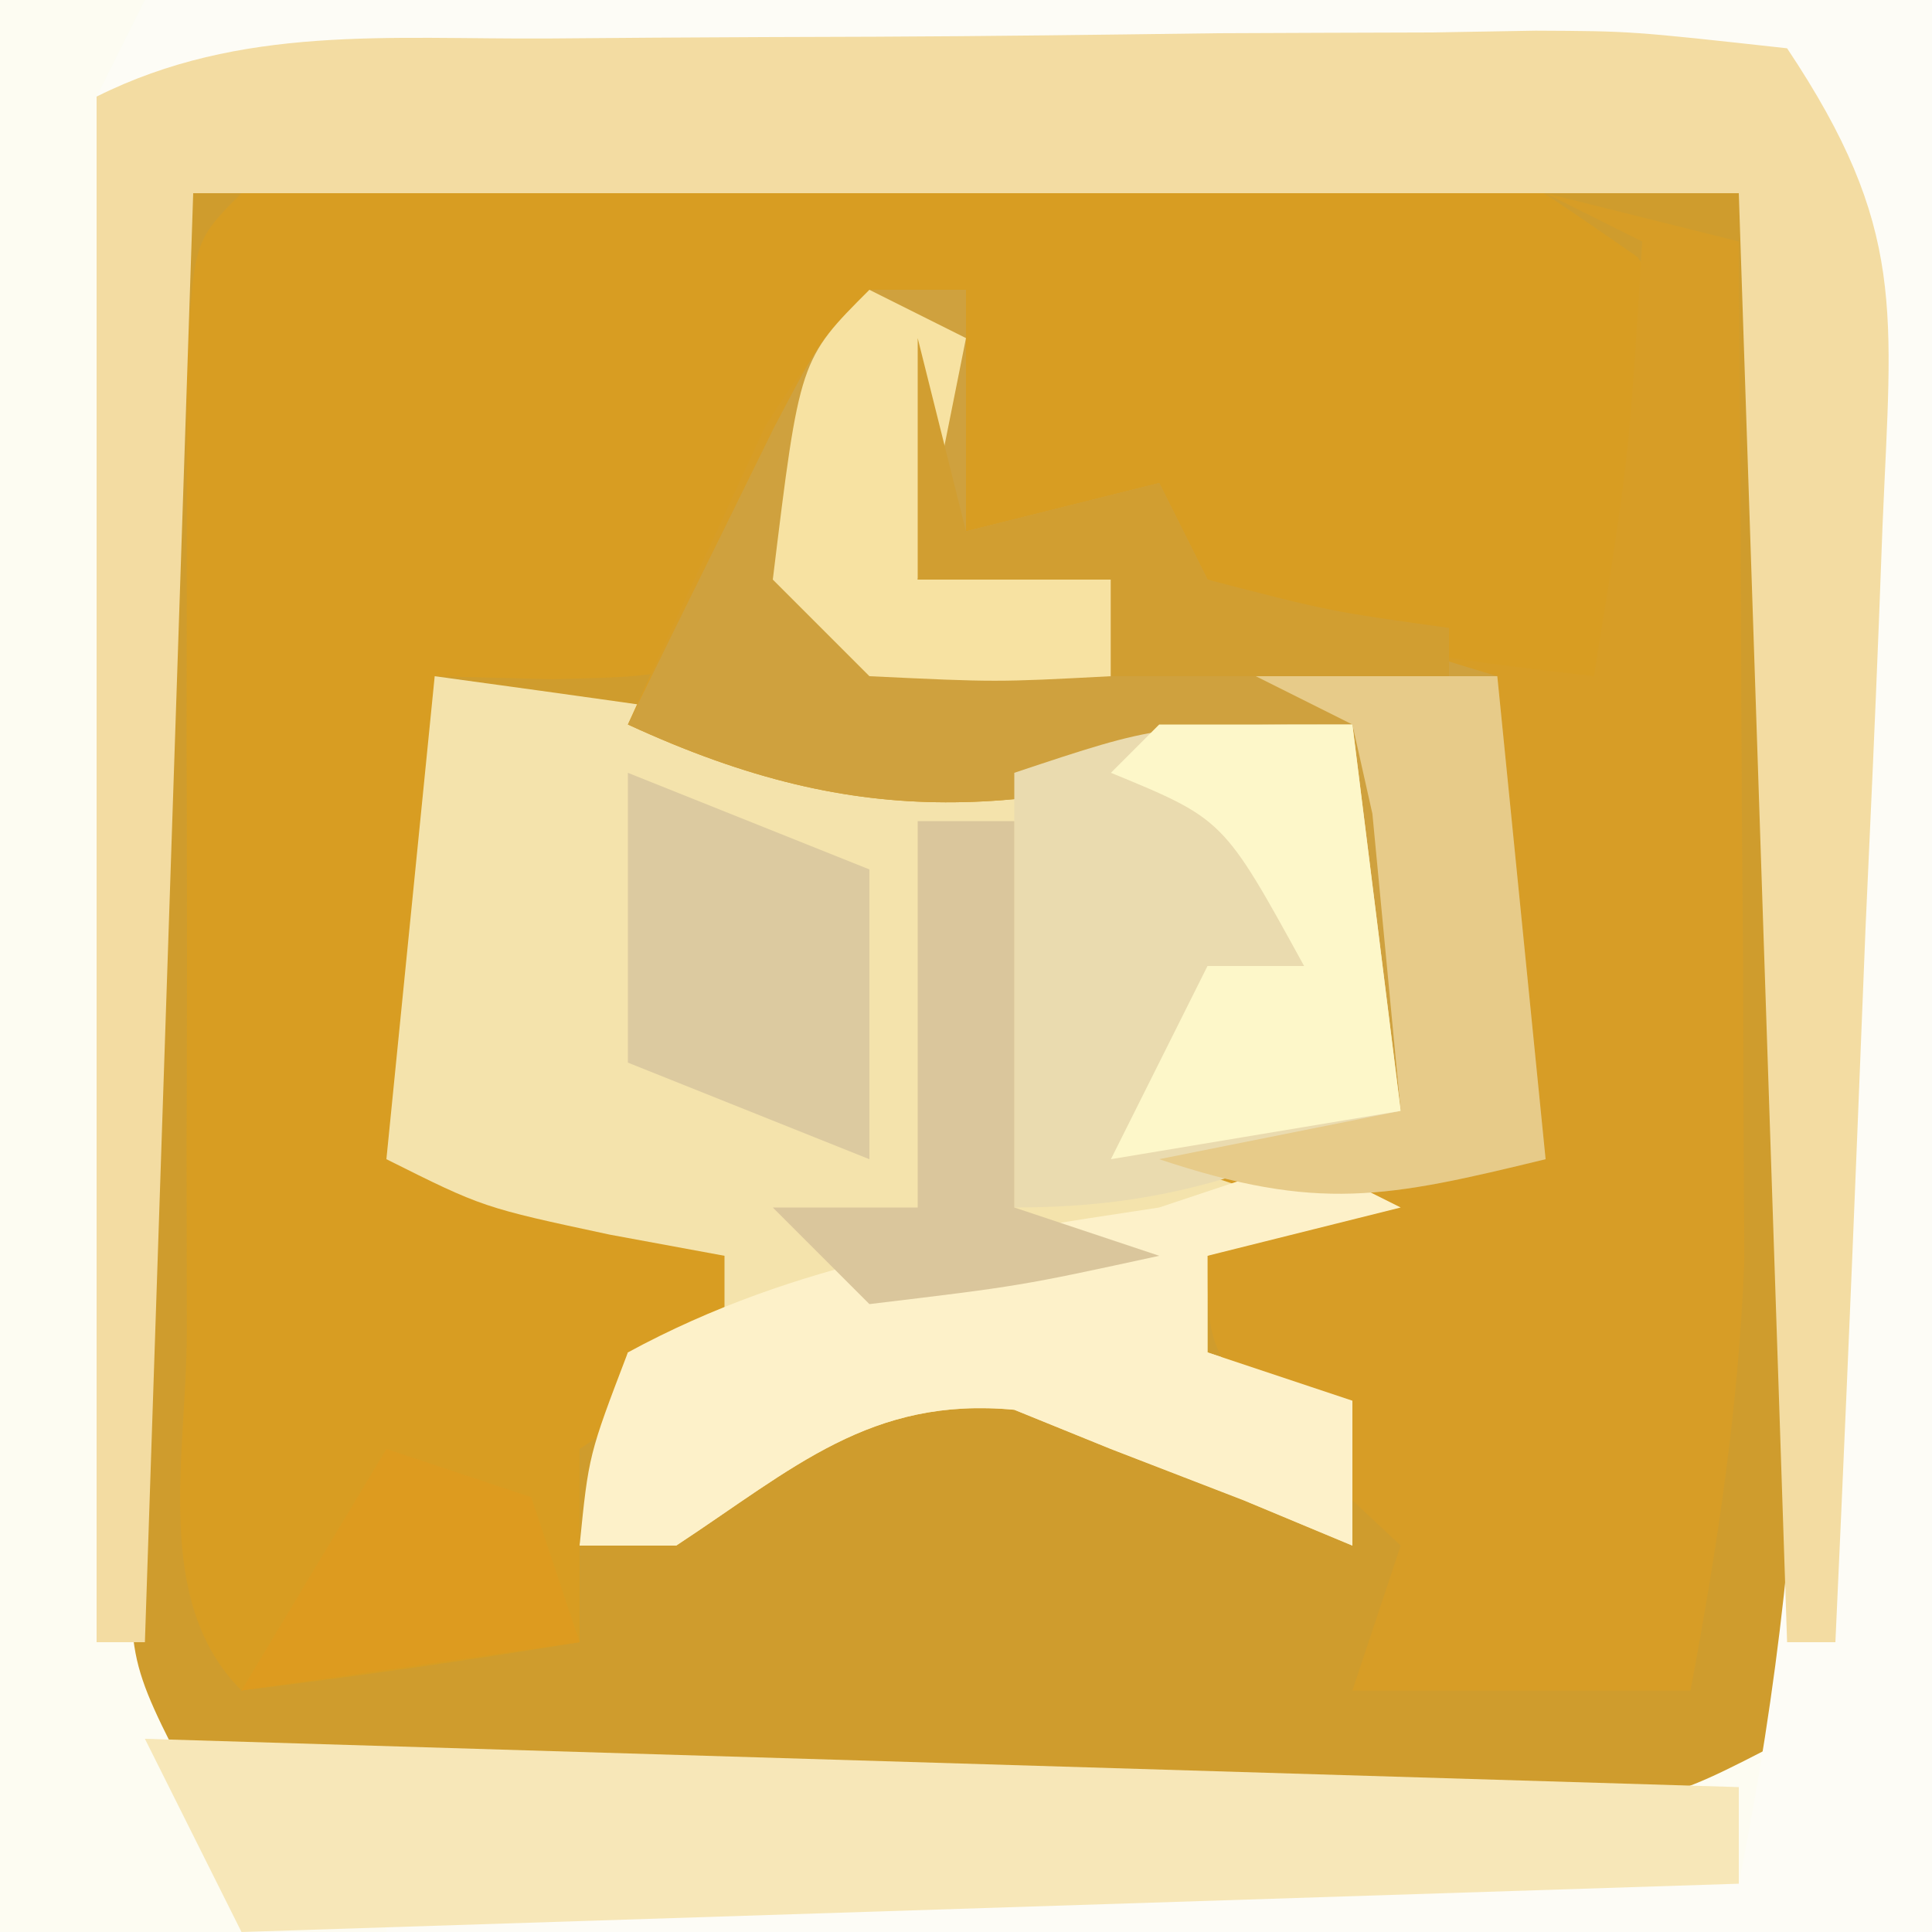
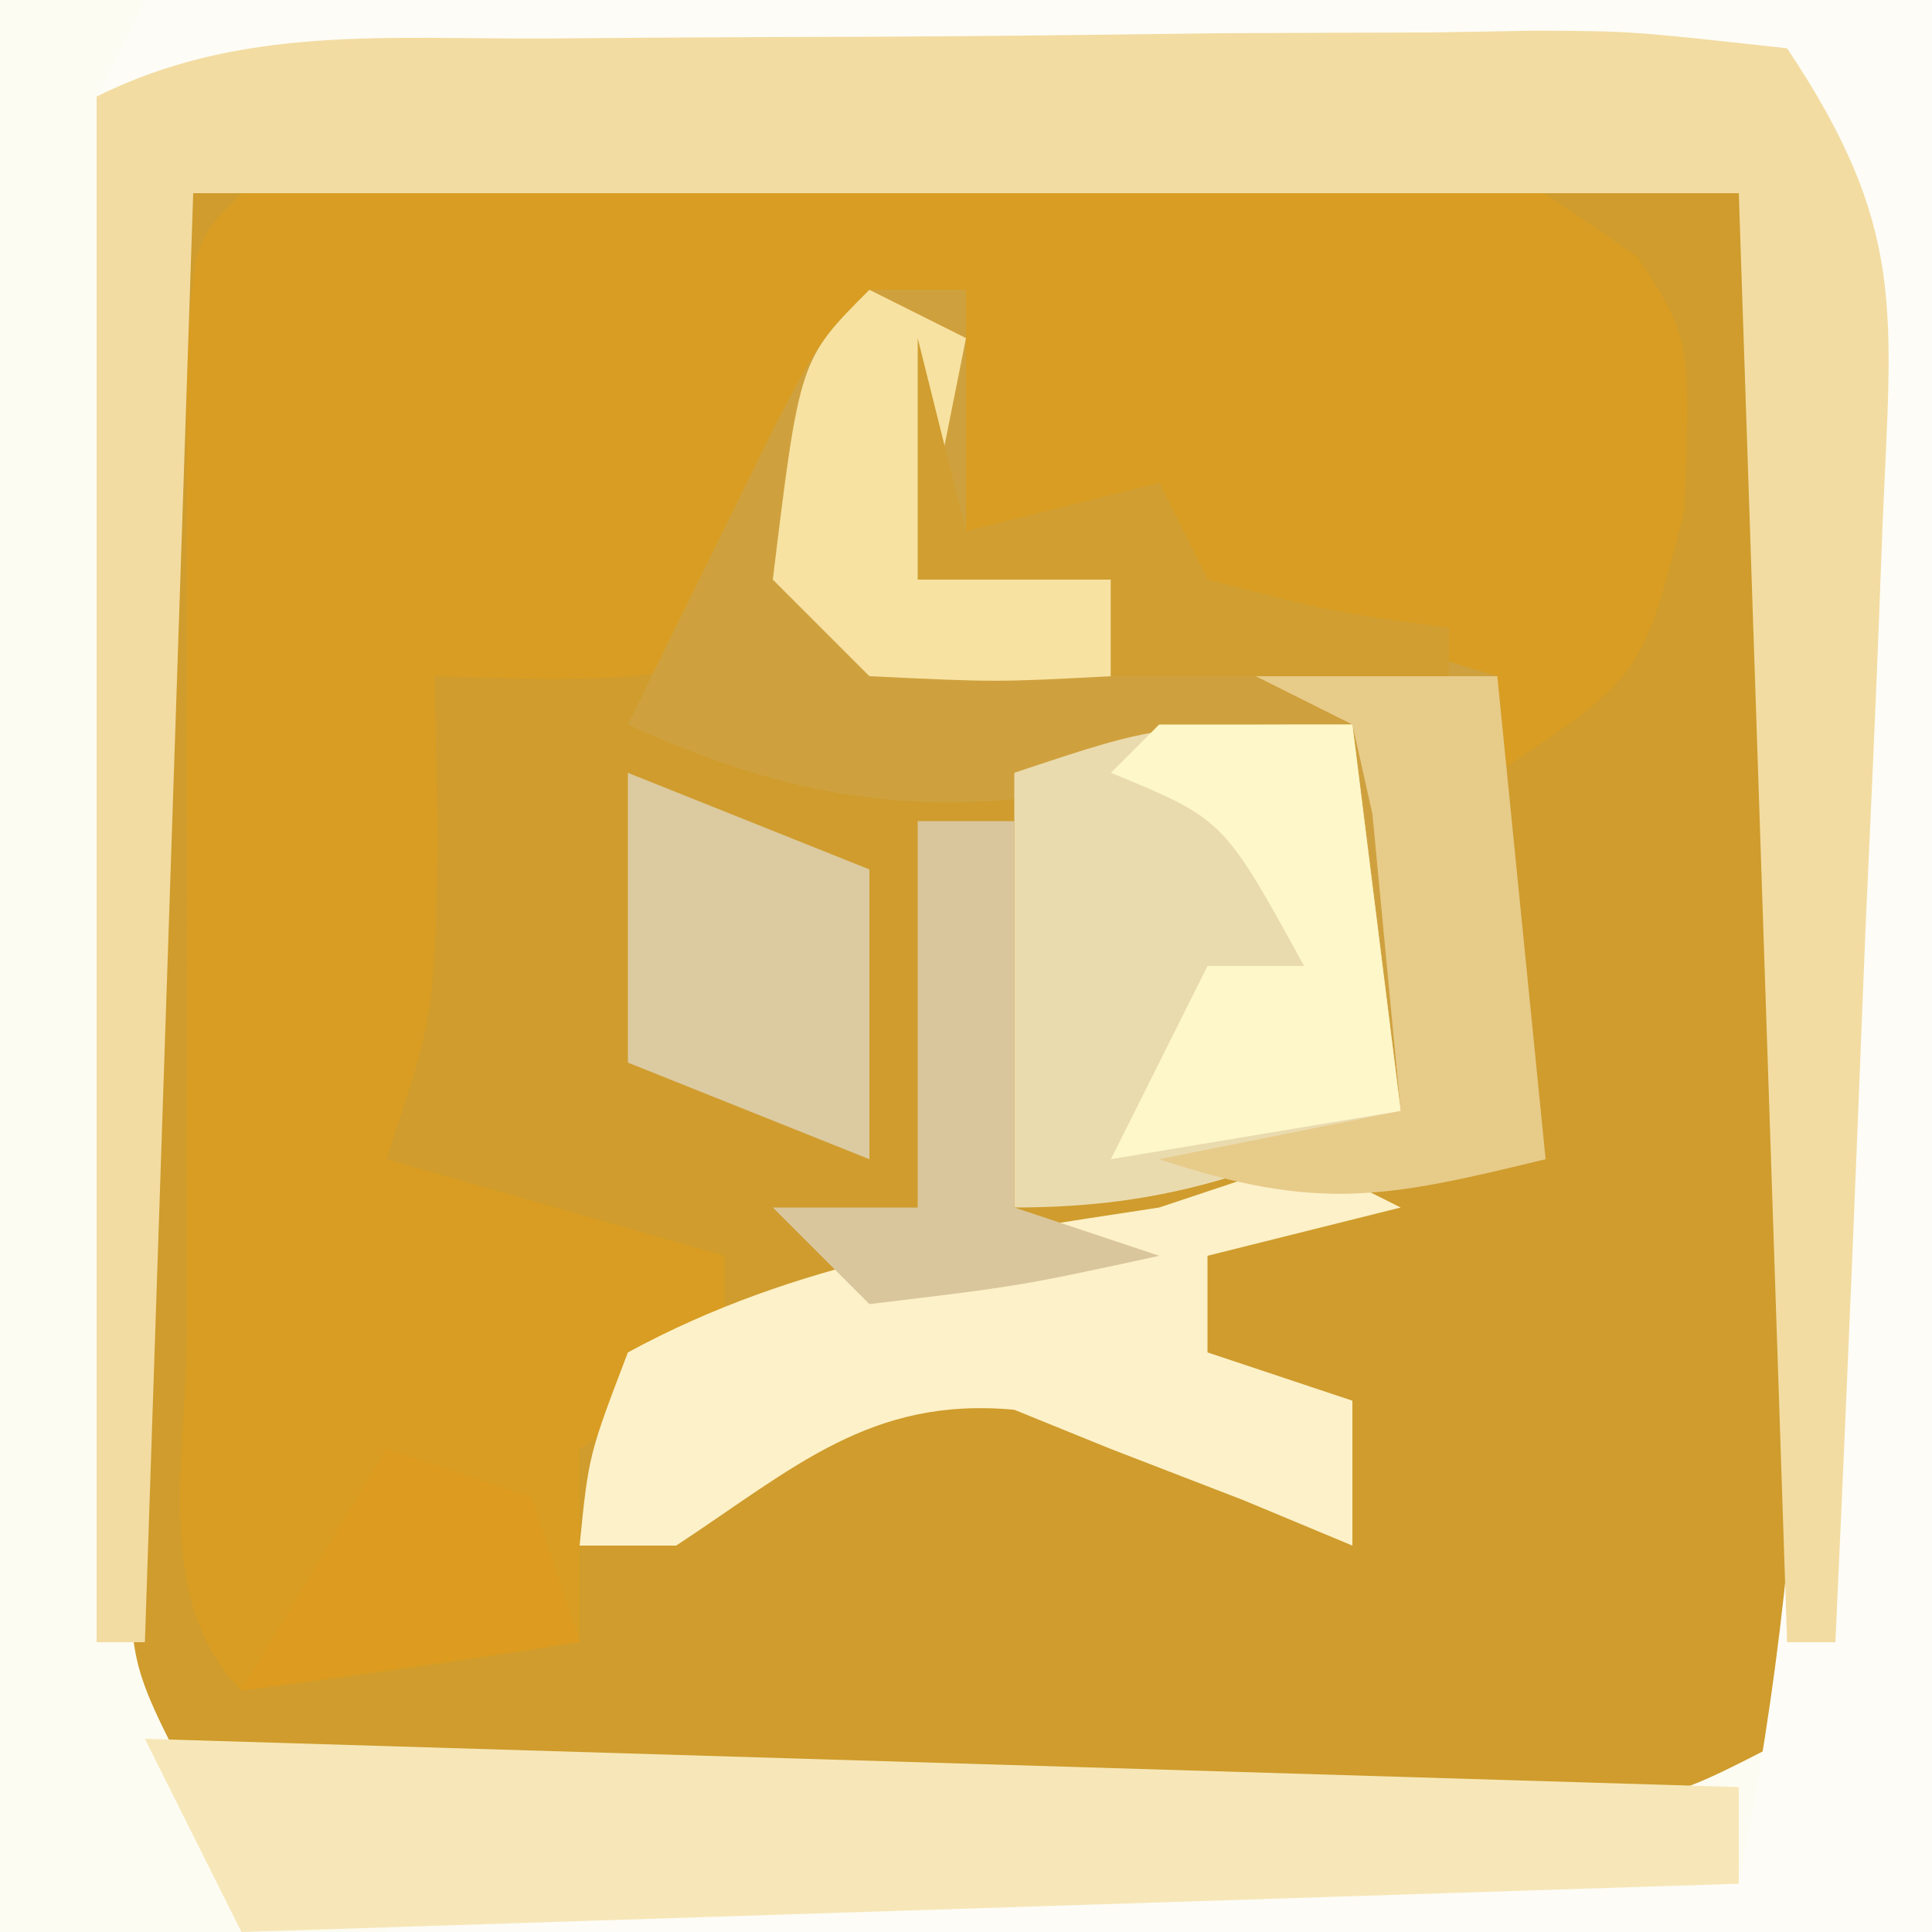
<svg xmlns="http://www.w3.org/2000/svg" width="40" height="40">
  <rect width="100%" height="100%" fill="#333333" stroke="none" />
  <path d="M0 0 C13.2 0 26.4 0 40 0 C40 13.2 40 26.4 40 40 C26.8 40 13.6 40 0 40 C0 26.8 0 13.6 0 0 Z " fill="#CF9C2D" transform="translate(0,0)" />
  <path d="M0 0 C13.2 0 26.4 0 40 0 C40 13.2 40 26.4 40 40 C26.8 40 13.6 40 0 40 C0 26.8 0 13.6 0 0 Z M3 4 C2.899 6.364 2.86 8.698 2.867 11.062 C2.866 11.769 2.865 12.475 2.864 13.203 C2.864 14.7 2.865 16.196 2.87 17.692 C2.875 19.99 2.87 22.288 2.863 24.586 C2.864 26.036 2.865 27.487 2.867 28.938 C2.865 29.629 2.863 30.321 2.861 31.033 C2.598 34.297 2.598 34.297 4 37 C6.364 37.101 8.698 37.14 11.062 37.133 C11.769 37.134 12.475 37.135 13.203 37.136 C14.7 37.136 16.196 37.135 17.692 37.13 C19.99 37.125 22.288 37.13 24.586 37.137 C26.036 37.136 27.487 37.135 28.938 37.133 C29.629 37.135 30.321 37.137 31.033 37.139 C34.297 37.402 34.297 37.402 37 36 C37.101 33.636 37.14 31.302 37.133 28.938 C37.134 28.231 37.135 27.525 37.136 26.797 C37.136 25.3 37.135 23.804 37.13 22.308 C37.125 20.01 37.13 17.712 37.137 15.414 C37.136 13.964 37.135 12.513 37.133 11.062 C37.135 10.371 37.137 9.679 37.139 8.967 C37.402 5.703 37.402 5.703 36 3 C33.636 2.899 31.302 2.86 28.938 2.867 C28.231 2.866 27.525 2.865 26.797 2.864 C25.3 2.864 23.804 2.865 22.308 2.87 C20.01 2.875 17.712 2.87 15.414 2.863 C13.964 2.864 12.513 2.865 11.062 2.867 C10.371 2.865 9.679 2.863 8.967 2.861 C5.703 2.598 5.703 2.598 3 4 Z " fill="#FDFCF2" transform="translate(0,0)" />
  <path d="M0 0 C1.094 1.676 1.094 1.676 0.969 5.238 C0.094 8.676 0.094 8.676 -2.906 10.676 C-3.236 10.016 -3.566 9.356 -3.906 8.676 C-6.936 8.018 -6.936 8.018 -9.906 7.676 C-9.906 7.016 -9.906 6.356 -9.906 5.676 C-11.226 5.676 -12.546 5.676 -13.906 5.676 C-13.906 4.026 -13.906 2.376 -13.906 0.676 C-17.266 2.916 -17.593 4.018 -18.906 7.676 C-19.906 8.676 -19.906 8.676 -22.469 8.738 C-23.273 8.718 -24.078 8.697 -24.906 8.676 C-24.886 9.769 -24.865 10.862 -24.844 11.988 C-24.906 15.676 -24.906 15.676 -25.906 18.676 C-23.596 19.336 -21.286 19.996 -18.906 20.676 C-18.906 21.336 -18.906 21.996 -18.906 22.676 C-19.896 23.336 -20.886 23.996 -21.906 24.676 C-21.906 25.996 -21.906 27.316 -21.906 28.676 C-24.232 29.056 -26.567 29.388 -28.906 29.676 C-30.763 27.819 -30.037 24.751 -30.039 22.27 C-30.04 20.969 -30.042 19.668 -30.043 18.328 C-30.041 17.647 -30.039 16.967 -30.037 16.265 C-30.031 14.184 -30.037 12.104 -30.043 10.023 C-30.042 8.723 -30.04 7.422 -30.039 6.082 C-30.038 4.879 -30.037 3.675 -30.036 2.436 C-29.906 -0.324 -29.906 -0.324 -28.906 -1.324 C-6.53 -4.536 -6.53 -4.536 0 0 Z " fill="#D89D22" transform="translate(33.906,5.324)" />
-   <path d="M0 0 C6.652 0.913 6.652 0.913 9.5 1.625 C12.812 2.122 15.721 1.579 19 1 C19.33 3.64 19.66 6.28 20 9 C19.01 9.495 19.01 9.495 18 10 C18.66 10.33 19.32 10.66 20 11 C18.68 11.33 17.36 11.66 16 12 C16 12.66 16 13.32 16 14 C16.99 14.33 17.98 14.66 19 15 C19 15.99 19 16.98 19 18 C18.258 17.691 17.515 17.381 16.75 17.062 C15.842 16.712 14.935 16.361 14 16 C13.34 15.732 12.68 15.464 12 15.188 C9.025 14.909 7.432 16.4 5 18 C4.34 18 3.68 18 3 18 C3.33 16.68 3.66 15.36 4 14 C4.66 14 5.32 14 6 14 C6 13.34 6 12.68 6 12 C4.824 11.783 4.824 11.783 3.625 11.562 C1 11 1 11 -1 10 C-0.67 6.7 -0.34 3.4 0 0 Z " fill="#F4E3AC" transform="translate(9,14)" />
-   <path d="M0 0 C1.32 0.33 2.64 0.66 4 1 C4.029 4.875 4.047 8.75 4.062 12.625 C4.071 13.719 4.079 14.814 4.088 15.941 C4.093 17.537 4.093 17.537 4.098 19.164 C4.106 20.625 4.106 20.625 4.114 22.116 C3.994 25.149 3.559 28.019 3 31 C0.69 31 -1.62 31 -4 31 C-3.67 30.01 -3.34 29.02 -3 28 C-3.66 27.381 -4.32 26.762 -5 26.125 C-7 24 -7 24 -7 22 C-6.34 21.67 -5.68 21.34 -5 21 C-5.99 20.67 -6.98 20.34 -8 20 C-6.35 19.67 -4.7 19.34 -3 19 C-3.33 16.36 -3.66 13.72 -4 11 C-4.58 11.168 -5.16 11.335 -5.758 11.508 C-10.849 12.835 -14.036 13.291 -19 11 C-18.408 9.682 -17.801 8.371 -17.188 7.062 C-16.851 6.332 -16.515 5.601 -16.168 4.848 C-15 3 -15 3 -12 2 C-12 3.65 -12 5.3 -12 7 C-10.68 6.67 -9.36 6.34 -8 6 C-7.67 6.66 -7.34 7.32 -7 8 C-3.106 9.52 -3.106 9.52 1 10 C1.723 5.519 1.723 5.519 2 1 C1.34 0.67 0.68 0.34 0 0 Z " fill="#D79D26" transform="translate(32,4)" />
  <path d="M0 0 C12.21 0 24.42 0 37 0 C37 13.2 37 26.4 37 40 C26.44 40 15.88 40 5 40 C5 39.67 5 39.34 5 39 C14.24 39 23.48 39 33 39 C33.832 34.838 34.203 31.231 34.352 27.02 C34.375 26.365 34.398 25.711 34.422 25.038 C34.469 23.664 34.514 22.289 34.558 20.915 C34.625 18.808 34.703 16.702 34.781 14.596 C34.826 13.258 34.87 11.92 34.914 10.582 C34.955 9.367 34.996 8.153 35.038 6.902 C35.211 4.06 35.211 4.06 34 2 C22.45 2 10.9 2 -1 2 C-0.67 1.34 -0.34 0.68 0 0 Z " fill="#FDFCF6" transform="translate(3,0)" />
  <path d="M0 0 C1.087 -0.009 1.087 -0.009 2.197 -0.017 C3.73 -0.027 5.263 -0.033 6.796 -0.037 C9.147 -0.047 11.497 -0.078 13.848 -0.109 C15.336 -0.116 16.824 -0.121 18.312 -0.125 C19.018 -0.137 19.723 -0.15 20.45 -0.162 C22.432 -0.153 22.432 -0.153 25.656 0.203 C28.14 3.929 27.82 5.631 27.633 10.059 C27.595 11.051 27.595 11.051 27.557 12.064 C27.475 14.173 27.378 16.282 27.281 18.391 C27.223 19.822 27.166 21.254 27.109 22.686 C26.969 26.192 26.816 29.698 26.656 33.203 C26.326 33.203 25.996 33.203 25.656 33.203 C25.326 23.303 24.996 13.403 24.656 3.203 C14.096 3.203 3.536 3.203 -7.344 3.203 C-7.674 13.103 -8.004 23.003 -8.344 33.203 C-8.674 33.203 -9.004 33.203 -9.344 33.203 C-9.344 22.643 -9.344 12.083 -9.344 1.203 C-6.355 -0.291 -3.279 0.02 0 0 Z " fill="#F3DCA2" transform="translate(11.344,0.797)" />
  <path d="M0 0 C0.66 0 1.32 0 2 0 C2 1.65 2 3.3 2 5 C3.32 4.67 4.64 4.34 6 4 C6.33 4.66 6.66 5.32 7 6 C8.979 6.727 10.98 7.398 13 8 C13.33 11.3 13.66 14.6 14 18 C10.713 18.8 9.29 19.097 6 18 C7.65 17.67 9.3 17.34 11 17 C10.67 14.36 10.34 11.72 10 9 C9.42 9.168 8.84 9.335 8.242 9.508 C3.151 10.835 -0.036 11.291 -5 9 C-4.357 7.686 -3.71 6.374 -3.062 5.062 C-2.703 4.332 -2.343 3.601 -1.973 2.848 C-1 1 -1 1 0 0 Z " fill="#CFA13E" transform="translate(18,6)" />
  <path d="M0 0 C16.335 0.495 16.335 0.495 33 1 C33 1.66 33 2.32 33 3 C17.655 3.495 17.655 3.495 2 4 C1.34 2.68 0.68 1.36 0 0 Z " fill="#F7E7B8" transform="translate(3,36)" />
  <path d="M0 0 C0.33 2.64 0.66 5.28 1 8 C-1.906 9.257 -3.796 10 -7 10 C-7 7.03 -7 4.06 -7 1 C-4 0 -4 0 0 0 Z " fill="#EADBAF" transform="translate(28,15)" />
  <path d="M0 0 C0.66 0.33 1.32 0.66 2 1 C0.68 1.33 -0.64 1.66 -2 2 C-2 2.66 -2 3.32 -2 4 C-1.01 4.33 -0.02 4.66 1 5 C1 5.99 1 6.98 1 8 C-0.114 7.536 -0.114 7.536 -1.25 7.062 C-2.158 6.712 -3.065 6.361 -4 6 C-4.66 5.732 -5.32 5.464 -6 5.188 C-8.975 4.909 -10.568 6.4 -13 8 C-13.66 8 -14.32 8 -15 8 C-14.812 6.125 -14.812 6.125 -14 4 C-10.491 2.095 -6.914 1.596 -3 1 C-2.01 0.67 -1.02 0.34 0 0 Z " fill="#FDF1C9" transform="translate(27,24)" />
  <path d="M0 0 C1.65 0 3.3 0 5 0 C5.33 3.3 5.66 6.6 6 10 C2.713 10.8 1.29 11.097 -2 10 C-0.35 9.67 1.3 9.34 3 9 C2.876 7.701 2.752 6.401 2.625 5.062 C2.555 4.332 2.486 3.601 2.414 2.848 C2.277 2.238 2.141 1.628 2 1 C1.34 0.67 0.68 0.34 0 0 Z " fill="#E7CB89" transform="translate(26,14)" />
  <path d="M0 0 C0.66 0 1.32 0 2 0 C2 2.64 2 5.28 2 8 C2.99 8.33 3.98 8.66 5 9 C2.125 9.625 2.125 9.625 -1 10 C-1.66 9.34 -2.32 8.68 -3 8 C-2.01 8 -1.02 8 0 8 C0 5.36 0 2.72 0 0 Z " fill="#DAC69C" transform="translate(19,17)" />
  <path d="M0 0 C0.66 0.33 1.32 0.66 2 1 C1.67 2.65 1.34 4.3 1 6 C2.32 6 3.64 6 5 6 C5 6.66 5 7.32 5 8 C2.625 8.125 2.625 8.125 0 8 C-0.66 7.34 -1.32 6.68 -2 6 C-1.444 1.444 -1.444 1.444 0 0 Z " fill="#F7E2A2" transform="translate(18,6)" />
  <path d="M0 0 C1.32 0 2.64 0 4 0 C4.33 2.64 4.66 5.28 5 8 C3.02 8.33 1.04 8.66 -1 9 C-0.34 7.68 0.32 6.36 1 5 C1.66 5 2.32 5 3 5 C1.331 1.959 1.331 1.959 -1 1 C-0.67 0.67 -0.34 0.34 0 0 Z " fill="#FDF7C9" transform="translate(24,15)" />
  <path d="M0 0 C2.475 0.99 2.475 0.99 5 2 C5 3.98 5 5.96 5 8 C2.525 7.01 2.525 7.01 0 6 C0 4.02 0 2.04 0 0 Z " fill="#DCCAA0" transform="translate(13,16)" />
  <path d="M0 0 C0.33 1.32 0.66 2.64 1 4 C2.32 3.67 3.64 3.34 5 3 C5.33 3.66 5.66 4.32 6 5 C8.527 5.656 8.527 5.656 11 6 C11 6.33 11 6.66 11 7 C8.69 7 6.38 7 4 7 C4 6.34 4 5.68 4 5 C2.68 5 1.36 5 0 5 C0 3.35 0 1.7 0 0 Z " fill="#D19E31" transform="translate(19,7)" />
  <path d="M0 0 C0.99 0.33 1.98 0.66 3 1 C3.33 1.99 3.66 2.98 4 4 C1.69 4.33 -0.62 4.66 -3 5 C-2.01 3.35 -1.02 1.7 0 0 Z " fill="#DD9B1F" transform="translate(8,30)" />
</svg>